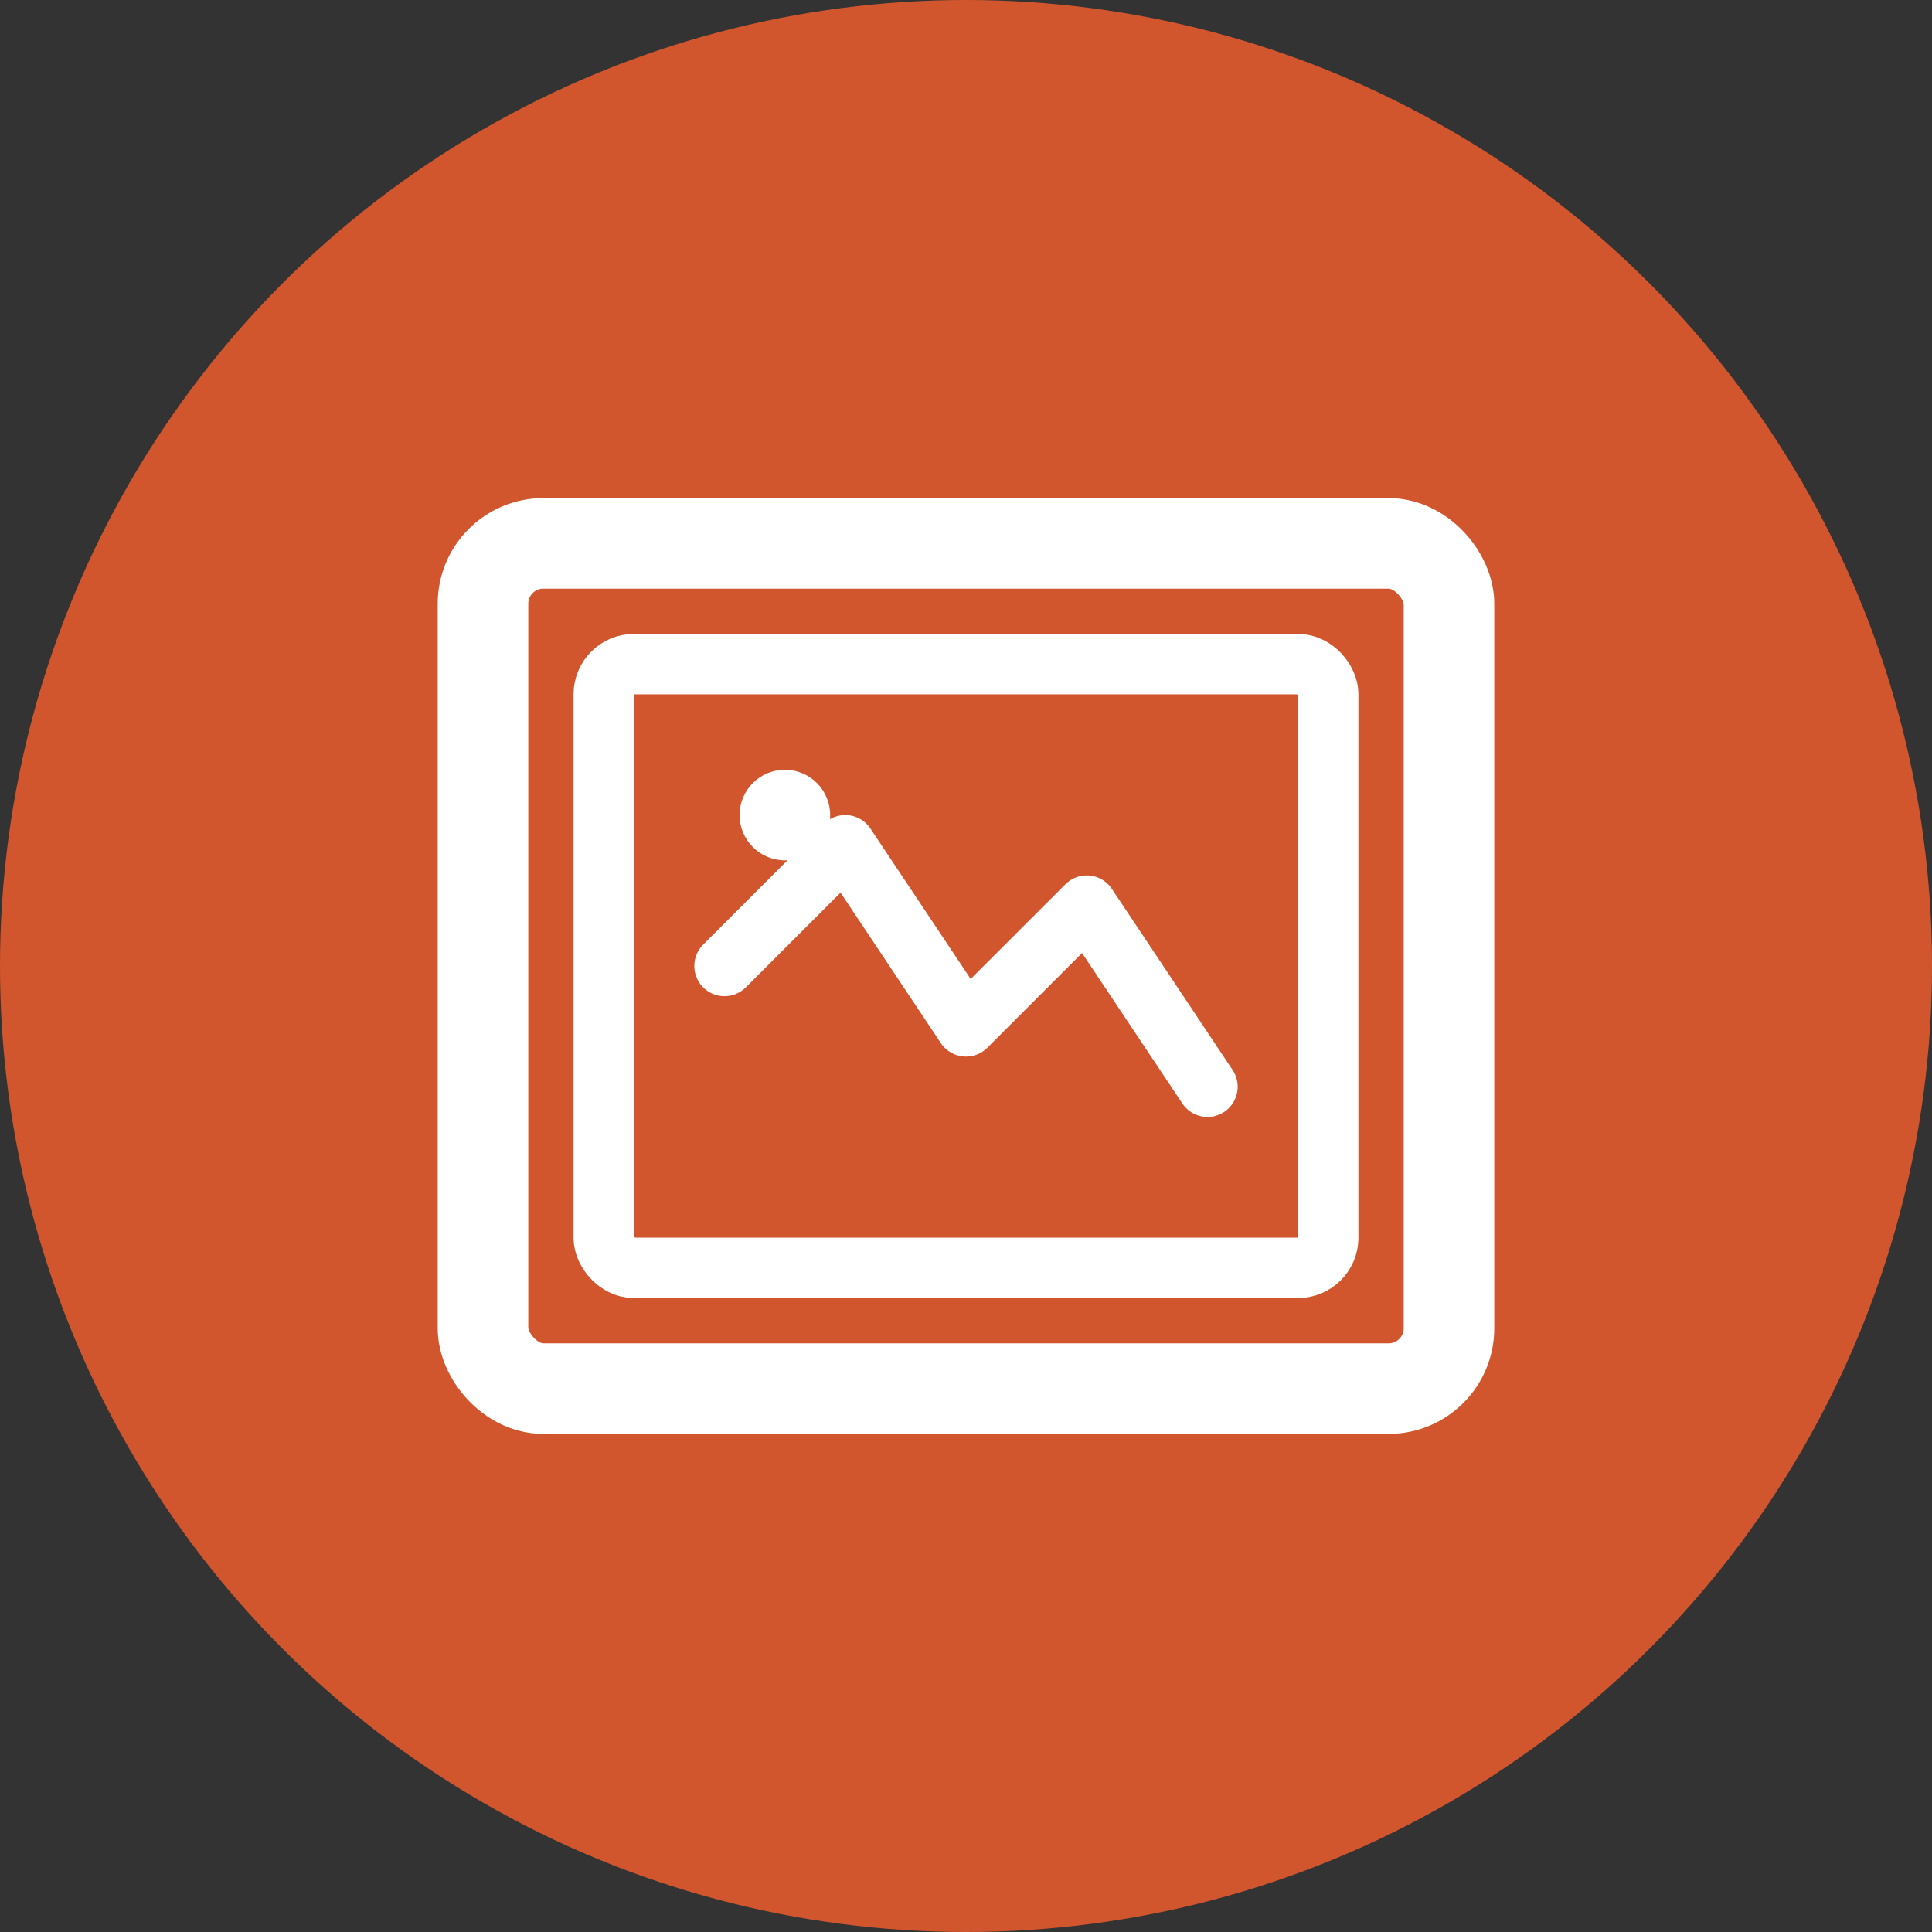
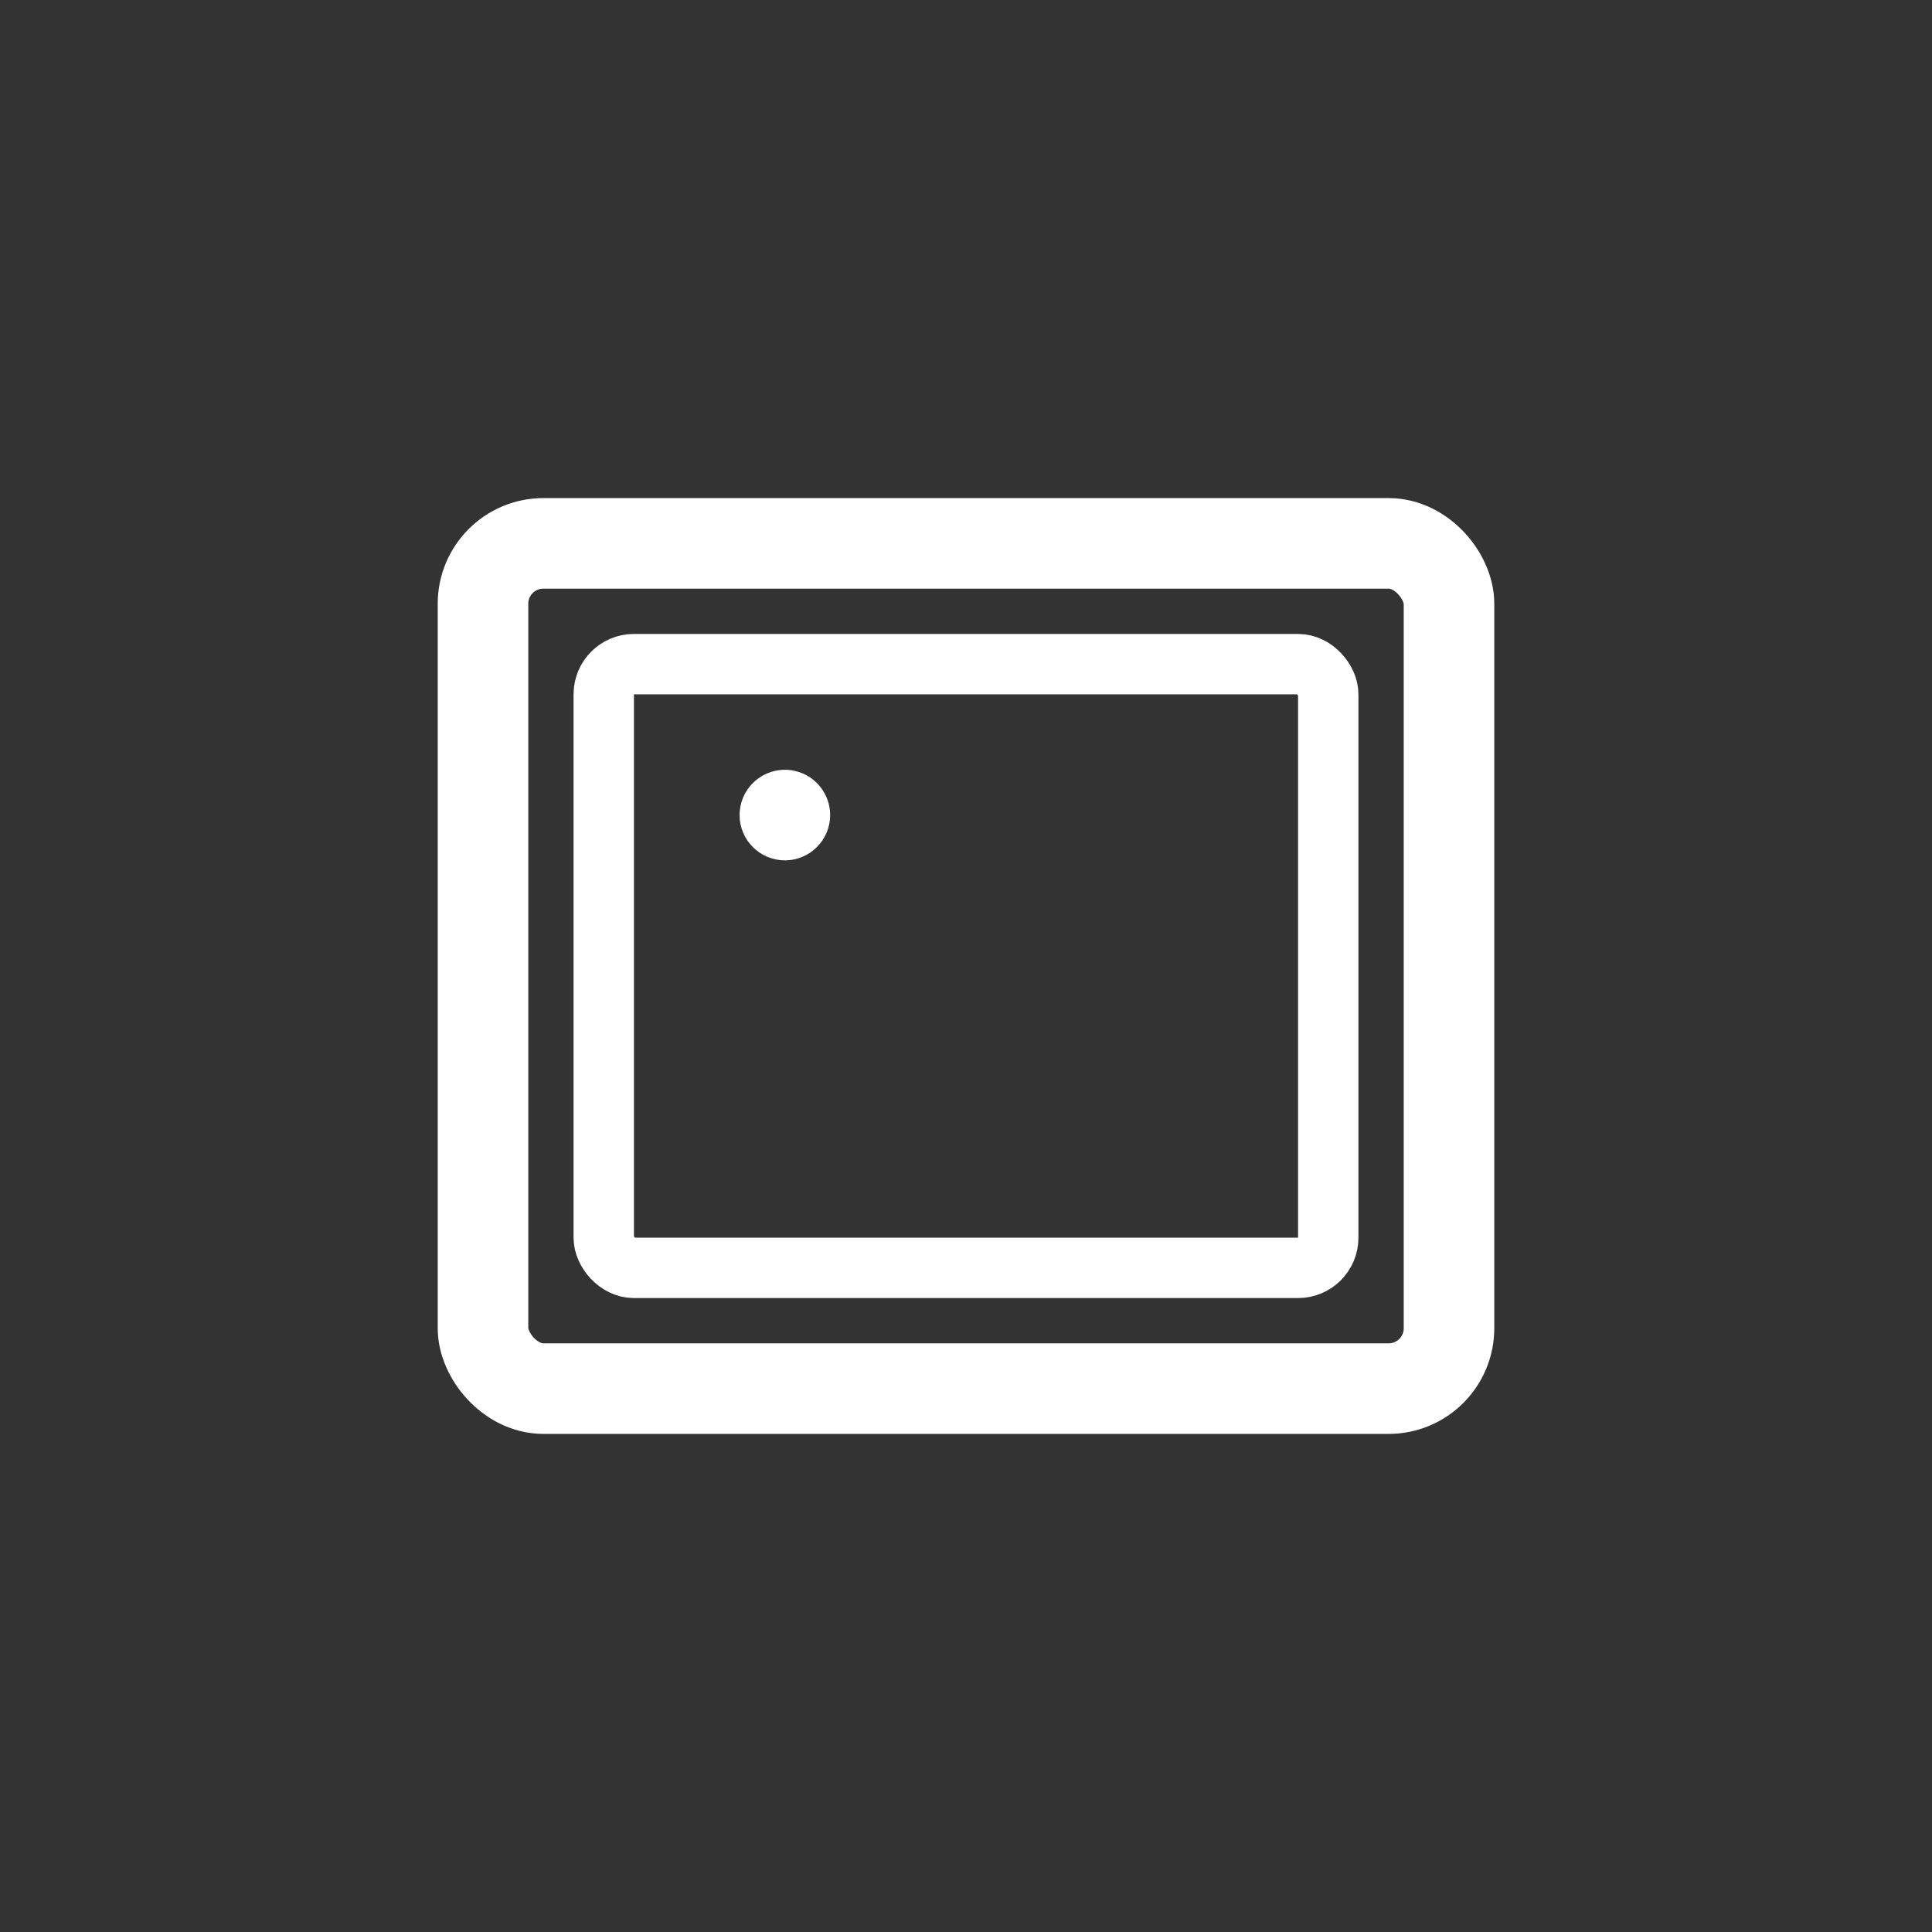
<svg xmlns="http://www.w3.org/2000/svg" viewBox="0 0 64 64" fill="none">
  <rect x="0" y="0" width="64" height="64" fill="#333333" stroke="none" />
-   <circle cx="32" cy="32" r="32" fill="#d2562d" />
  <rect x="16" y="18" width="32" height="28" rx="2" fill="none" stroke="#ffffff" stroke-width="3" />
  <rect x="20" y="22" width="24" height="20" rx="1" fill="none" stroke="#ffffff" stroke-width="2" />
-   <path d="M24 32 L28 28 L32 34 L36 30 L40 36" stroke="#ffffff" stroke-width="2" stroke-linecap="round" stroke-linejoin="round" fill="none" />
  <circle cx="26" cy="27" r="1.5" fill="#ffffff" />
</svg>